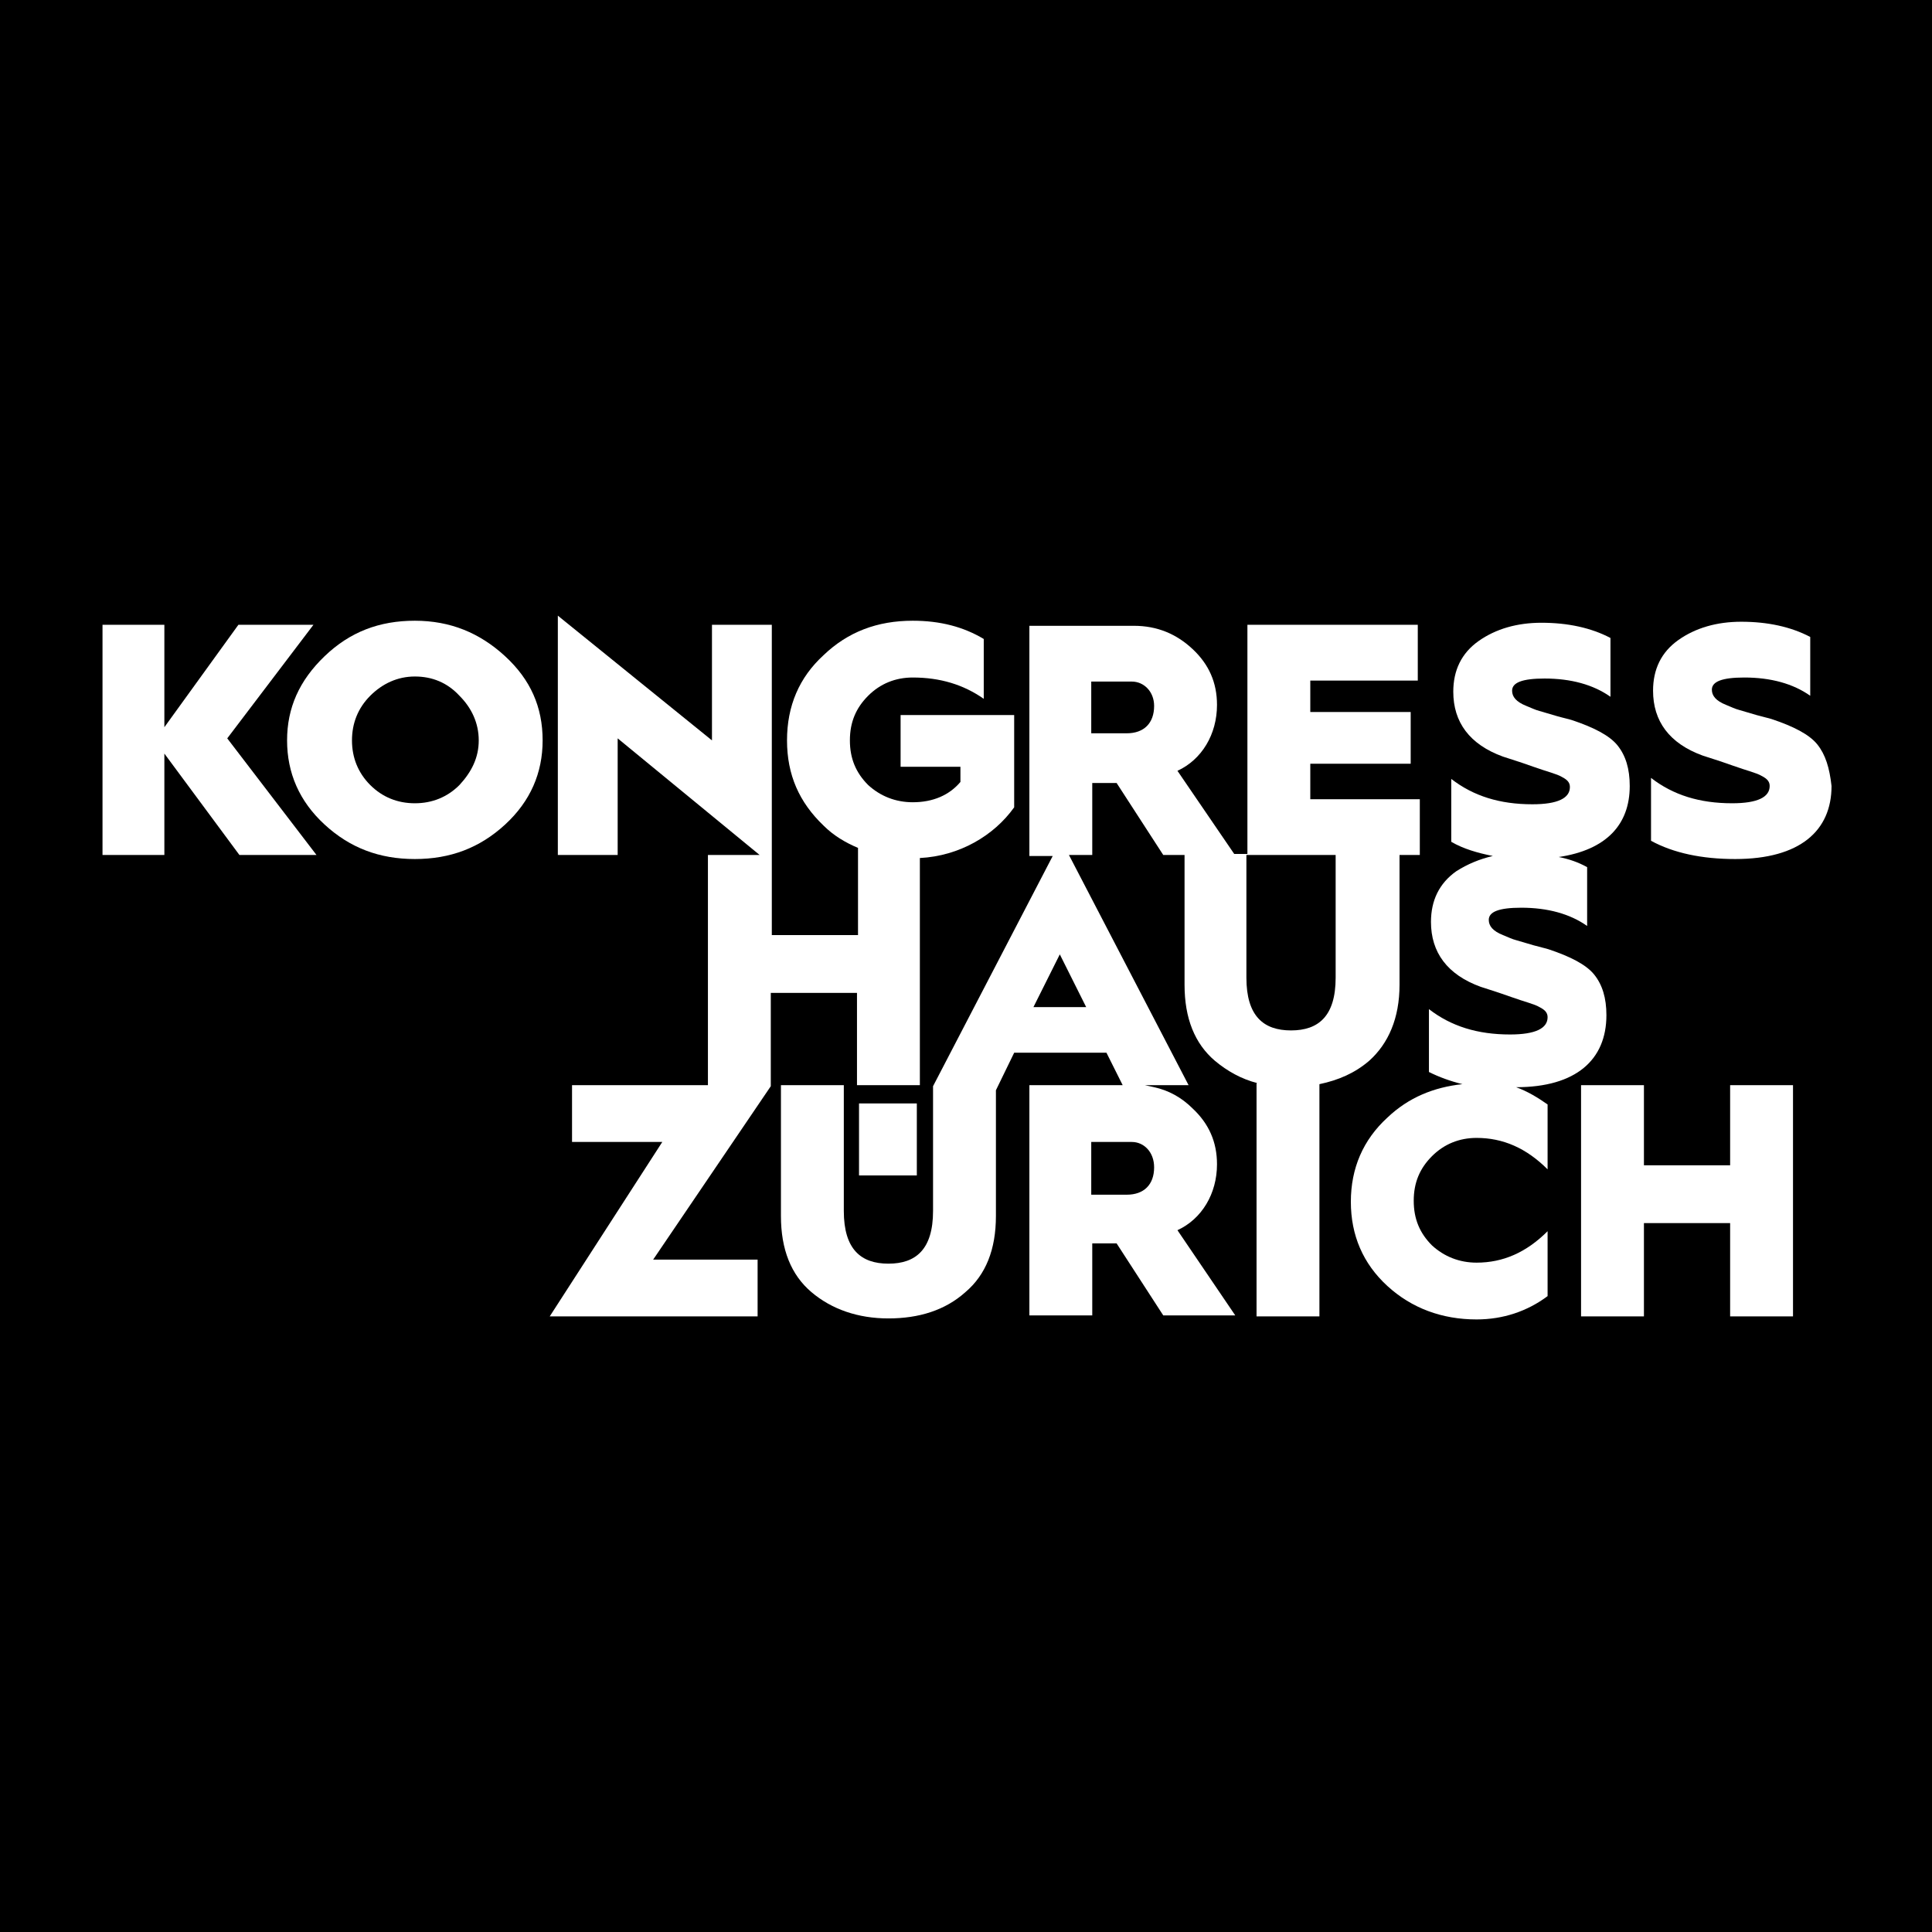
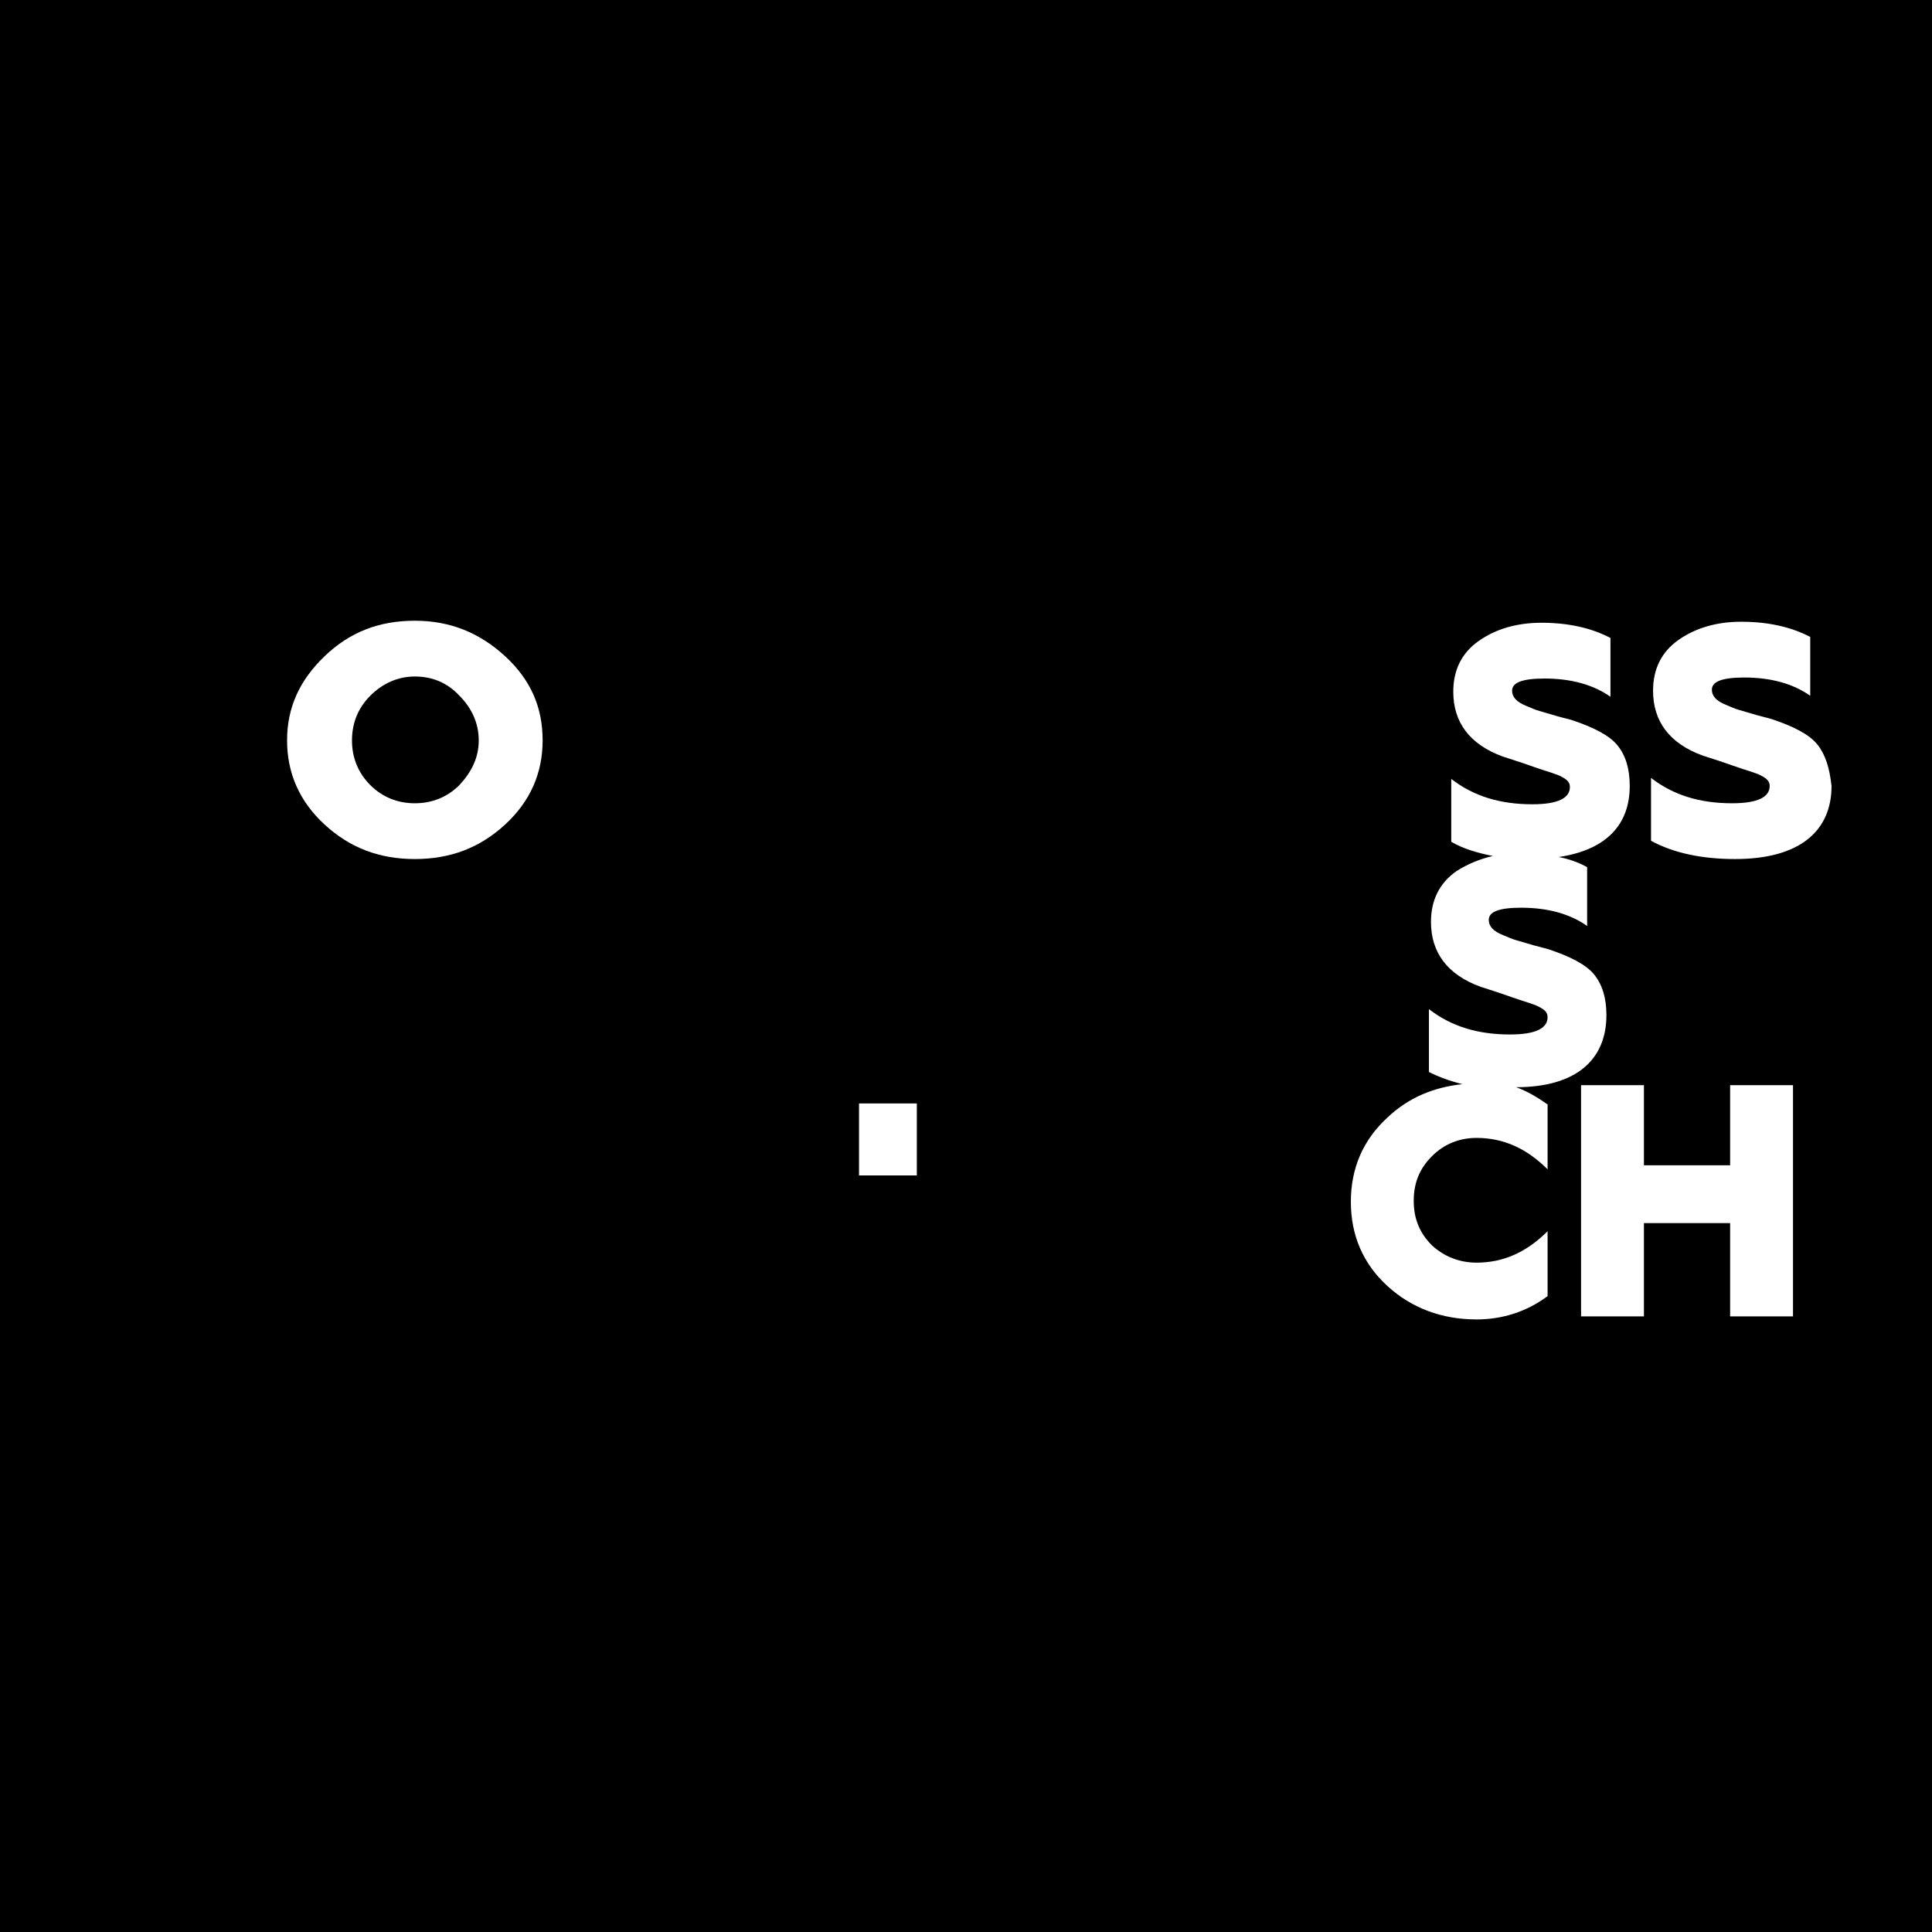
<svg xmlns="http://www.w3.org/2000/svg" width="250" height="250" viewBox="0 0 250 250" fill="none">
  <rect width="250" height="250" fill="black" />
-   <path d="M181.099 127.431V110.634H183.723V103.417H169.551V98.824H182.542V92.132H169.551V88.064H183.461V80.847H161.415V110.503H159.709L152.361 99.743C155.51 98.299 157.479 95.019 157.479 91.213C157.479 88.326 156.429 85.964 154.329 83.996C152.23 82.028 149.736 80.978 146.718 80.978H133.202V110.766H136.221L120.736 140.553V156.694C120.736 161.68 118.505 163.517 114.962 163.517C111.419 163.517 109.189 161.68 109.189 156.694V140.422H101.053V157.35C101.053 161.68 102.365 164.961 104.989 167.191C107.614 169.422 111.026 170.603 114.962 170.603C118.899 170.603 122.311 169.553 124.935 167.191C127.56 164.961 128.872 161.68 128.872 157.35V141.078L131.234 136.223H143.175L145.275 140.422H133.202V170.21H141.338V160.893H144.356H144.488L150.524 170.21H159.841L152.361 159.187C155.51 157.743 157.479 154.463 157.479 150.657C157.479 147.77 156.429 145.408 154.329 143.44C152.886 141.997 151.18 141.078 149.343 140.684L148.162 140.422H153.804L138.32 110.634H141.338V101.317H144.356H144.488L150.524 110.634H153.28V127.431C153.28 131.761 154.592 135.042 157.216 137.273C158.791 138.585 160.628 139.635 162.728 140.16H162.596V170.341H170.732V140.291C173.225 139.766 175.325 138.847 177.162 137.273C179.655 135.042 181.099 131.761 181.099 127.431ZM149.343 151.051C149.343 153.282 148.031 154.594 145.8 154.594H141.207V147.77H146.456C148.031 147.77 149.343 149.083 149.343 151.051ZM140.551 130.318H133.727L137.139 123.494L140.551 130.318ZM145.8 94.888H141.207V88.195H146.456C148.031 88.195 149.343 89.507 149.343 91.344C149.343 93.575 148.031 94.888 145.8 94.888ZM172.832 126.512C172.832 131.499 170.601 133.336 167.058 133.336C163.515 133.336 161.284 131.499 161.284 126.512V110.634H172.832V126.512Z" fill="white" />
  <path d="M223.878 150.788H212.724V140.421H204.588V170.34H212.724V158.268H223.878V170.34H232.014V140.421H223.878V150.788Z" fill="white" />
  <path d="M118.637 142.784H111.157V152.101H118.637V142.784Z" fill="white" />
-   <path d="M110.894 140.422H119.03V111.028C124.148 110.765 128.61 108.141 131.234 104.467V92.525H116.537V99.218H124.279V101.186C122.836 102.892 120.736 103.811 118.112 103.811C115.881 103.811 113.913 103.023 112.338 101.58C110.763 100.005 109.976 98.168 109.976 95.806C109.976 93.444 110.763 91.607 112.338 90.032C113.913 88.457 115.881 87.67 118.112 87.67C121.655 87.67 124.673 88.589 127.297 90.426V82.684C124.673 81.109 121.655 80.322 118.112 80.322C113.519 80.322 109.713 81.765 106.564 84.783C103.415 87.67 101.84 91.344 101.84 95.806C101.84 100.268 103.415 103.811 106.564 106.829C107.876 108.141 109.451 109.059 111.026 109.716V121.001H99.872V111.815V80.847H92.129V95.806L72.184 79.665V110.634H79.926V95.543L98.297 110.634H91.605V140.422H74.021V147.77H85.7L71.134 170.341H98.034V162.992H84.519L99.74 140.553V128.481H110.894V140.422Z" fill="white" />
  <path d="M207.869 131.367C207.869 129.137 207.344 127.431 206.294 126.118C205.244 124.806 203.144 123.756 200.389 122.838C199.995 122.707 199.339 122.575 198.42 122.313L196.19 121.657C195.665 121.526 195.14 121.263 194.484 121.001C193.172 120.476 192.647 119.82 192.647 119.032C192.647 117.983 193.959 117.458 196.846 117.458C200.258 117.458 203.144 118.245 205.375 119.82V112.209C204.194 111.553 203.013 111.159 201.701 110.897C207.869 109.978 210.887 106.697 210.887 101.711C210.887 99.48 210.362 97.774 209.312 96.462C208.262 95.15 206.163 94.1 203.407 93.181C203.013 93.05 202.357 92.919 201.439 92.656L199.208 92C198.683 91.869 198.158 91.607 197.502 91.344C196.19 90.819 195.665 90.163 195.665 89.376C195.665 88.326 196.977 87.801 199.864 87.801C203.276 87.801 206.163 88.589 208.393 90.163V82.552C205.9 81.24 202.882 80.584 199.47 80.584C196.321 80.584 193.565 81.371 191.334 82.946C189.104 84.521 188.054 86.751 188.054 89.507C188.054 93.444 190.153 96.331 194.484 97.905C195.271 98.168 196.583 98.561 198.42 99.218C200.258 99.874 201.439 100.136 202.095 100.53C202.882 100.924 203.144 101.317 203.144 101.842C203.144 103.286 201.57 104.073 198.289 104.073C194.09 104.073 190.678 103.023 187.791 100.792V108.928C189.366 109.847 191.203 110.372 193.172 110.765C191.466 111.159 189.891 111.815 188.447 112.734C186.217 114.308 185.167 116.539 185.167 119.295C185.167 123.231 187.266 126.118 191.597 127.693C192.384 127.956 193.696 128.349 195.534 129.005C197.371 129.661 198.552 129.924 199.208 130.318C199.995 130.711 200.258 131.105 200.258 131.63C200.258 133.073 198.683 133.861 195.402 133.861C191.203 133.861 187.791 132.811 184.904 130.58V138.716C186.217 139.372 187.66 139.897 189.235 140.29C185.561 140.684 182.28 141.996 179.524 144.621C176.375 147.508 174.8 151.182 174.8 155.512C174.8 159.843 176.375 163.517 179.524 166.404C182.674 169.291 186.61 170.734 191.072 170.734C194.484 170.734 197.633 169.684 200.258 167.716V159.318C197.502 162.074 194.484 163.386 191.072 163.386C188.841 163.386 186.873 162.598 185.298 161.155C183.723 159.58 182.936 157.743 182.936 155.381C182.936 153.019 183.723 151.182 185.298 149.607C186.873 148.033 188.841 147.245 191.072 147.245C194.484 147.245 197.502 148.558 200.258 151.313V142.915C198.945 141.996 197.633 141.209 196.19 140.684C203.932 140.684 207.869 137.141 207.869 131.367Z" fill="white" />
-   <path d="M40.559 80.847H30.849L21.269 94.1V80.847H13.265V110.634H21.269V97.512L30.98 110.634H40.953L29.405 95.544L40.559 80.847Z" fill="white" />
  <path d="M53.682 80.322C49.089 80.322 45.283 81.765 42.003 84.915C38.722 88.064 37.148 91.607 37.148 95.806C37.148 100.005 38.722 103.679 42.003 106.698C45.283 109.716 49.089 111.159 53.682 111.159C58.274 111.159 62.08 109.716 65.36 106.698C68.641 103.679 70.216 100.005 70.216 95.806C70.216 91.476 68.641 87.933 65.36 84.915C62.08 81.897 58.274 80.322 53.682 80.322ZM59.455 101.58C57.881 103.155 55.912 103.942 53.682 103.942C51.451 103.942 49.482 103.155 47.908 101.58C46.333 100.005 45.546 98.037 45.546 95.806C45.546 93.575 46.333 91.607 47.908 90.032C49.482 88.458 51.451 87.539 53.682 87.539C55.912 87.539 57.881 88.326 59.455 90.032C61.03 91.607 61.949 93.575 61.949 95.806C61.949 98.037 61.03 99.874 59.455 101.58Z" fill="white" />
  <path d="M235.163 96.331C234.113 95.019 232.013 93.969 229.258 93.05C228.864 92.919 228.208 92.788 227.289 92.526L225.058 91.87C224.534 91.738 224.009 91.476 223.353 91.213C222.04 90.689 221.515 90.032 221.515 89.245C221.515 88.195 222.828 87.67 225.715 87.67C229.126 87.67 232.013 88.458 234.244 90.032V82.421C231.751 81.109 228.733 80.453 225.321 80.453C222.172 80.453 219.416 81.24 217.185 82.815C214.954 84.39 213.905 86.621 213.905 89.376C213.905 93.313 216.004 96.2 220.334 97.775C221.122 98.037 222.434 98.431 224.271 99.087C226.108 99.743 227.289 100.005 227.945 100.399C228.733 100.793 228.995 101.186 228.995 101.711C228.995 103.155 227.421 103.942 224.14 103.942C219.941 103.942 216.529 102.892 213.642 100.661V108.797C216.529 110.372 220.203 111.159 224.534 111.159C232.932 111.159 237 107.485 237 101.711C236.737 99.349 236.212 97.643 235.163 96.331Z" fill="white" />
</svg>